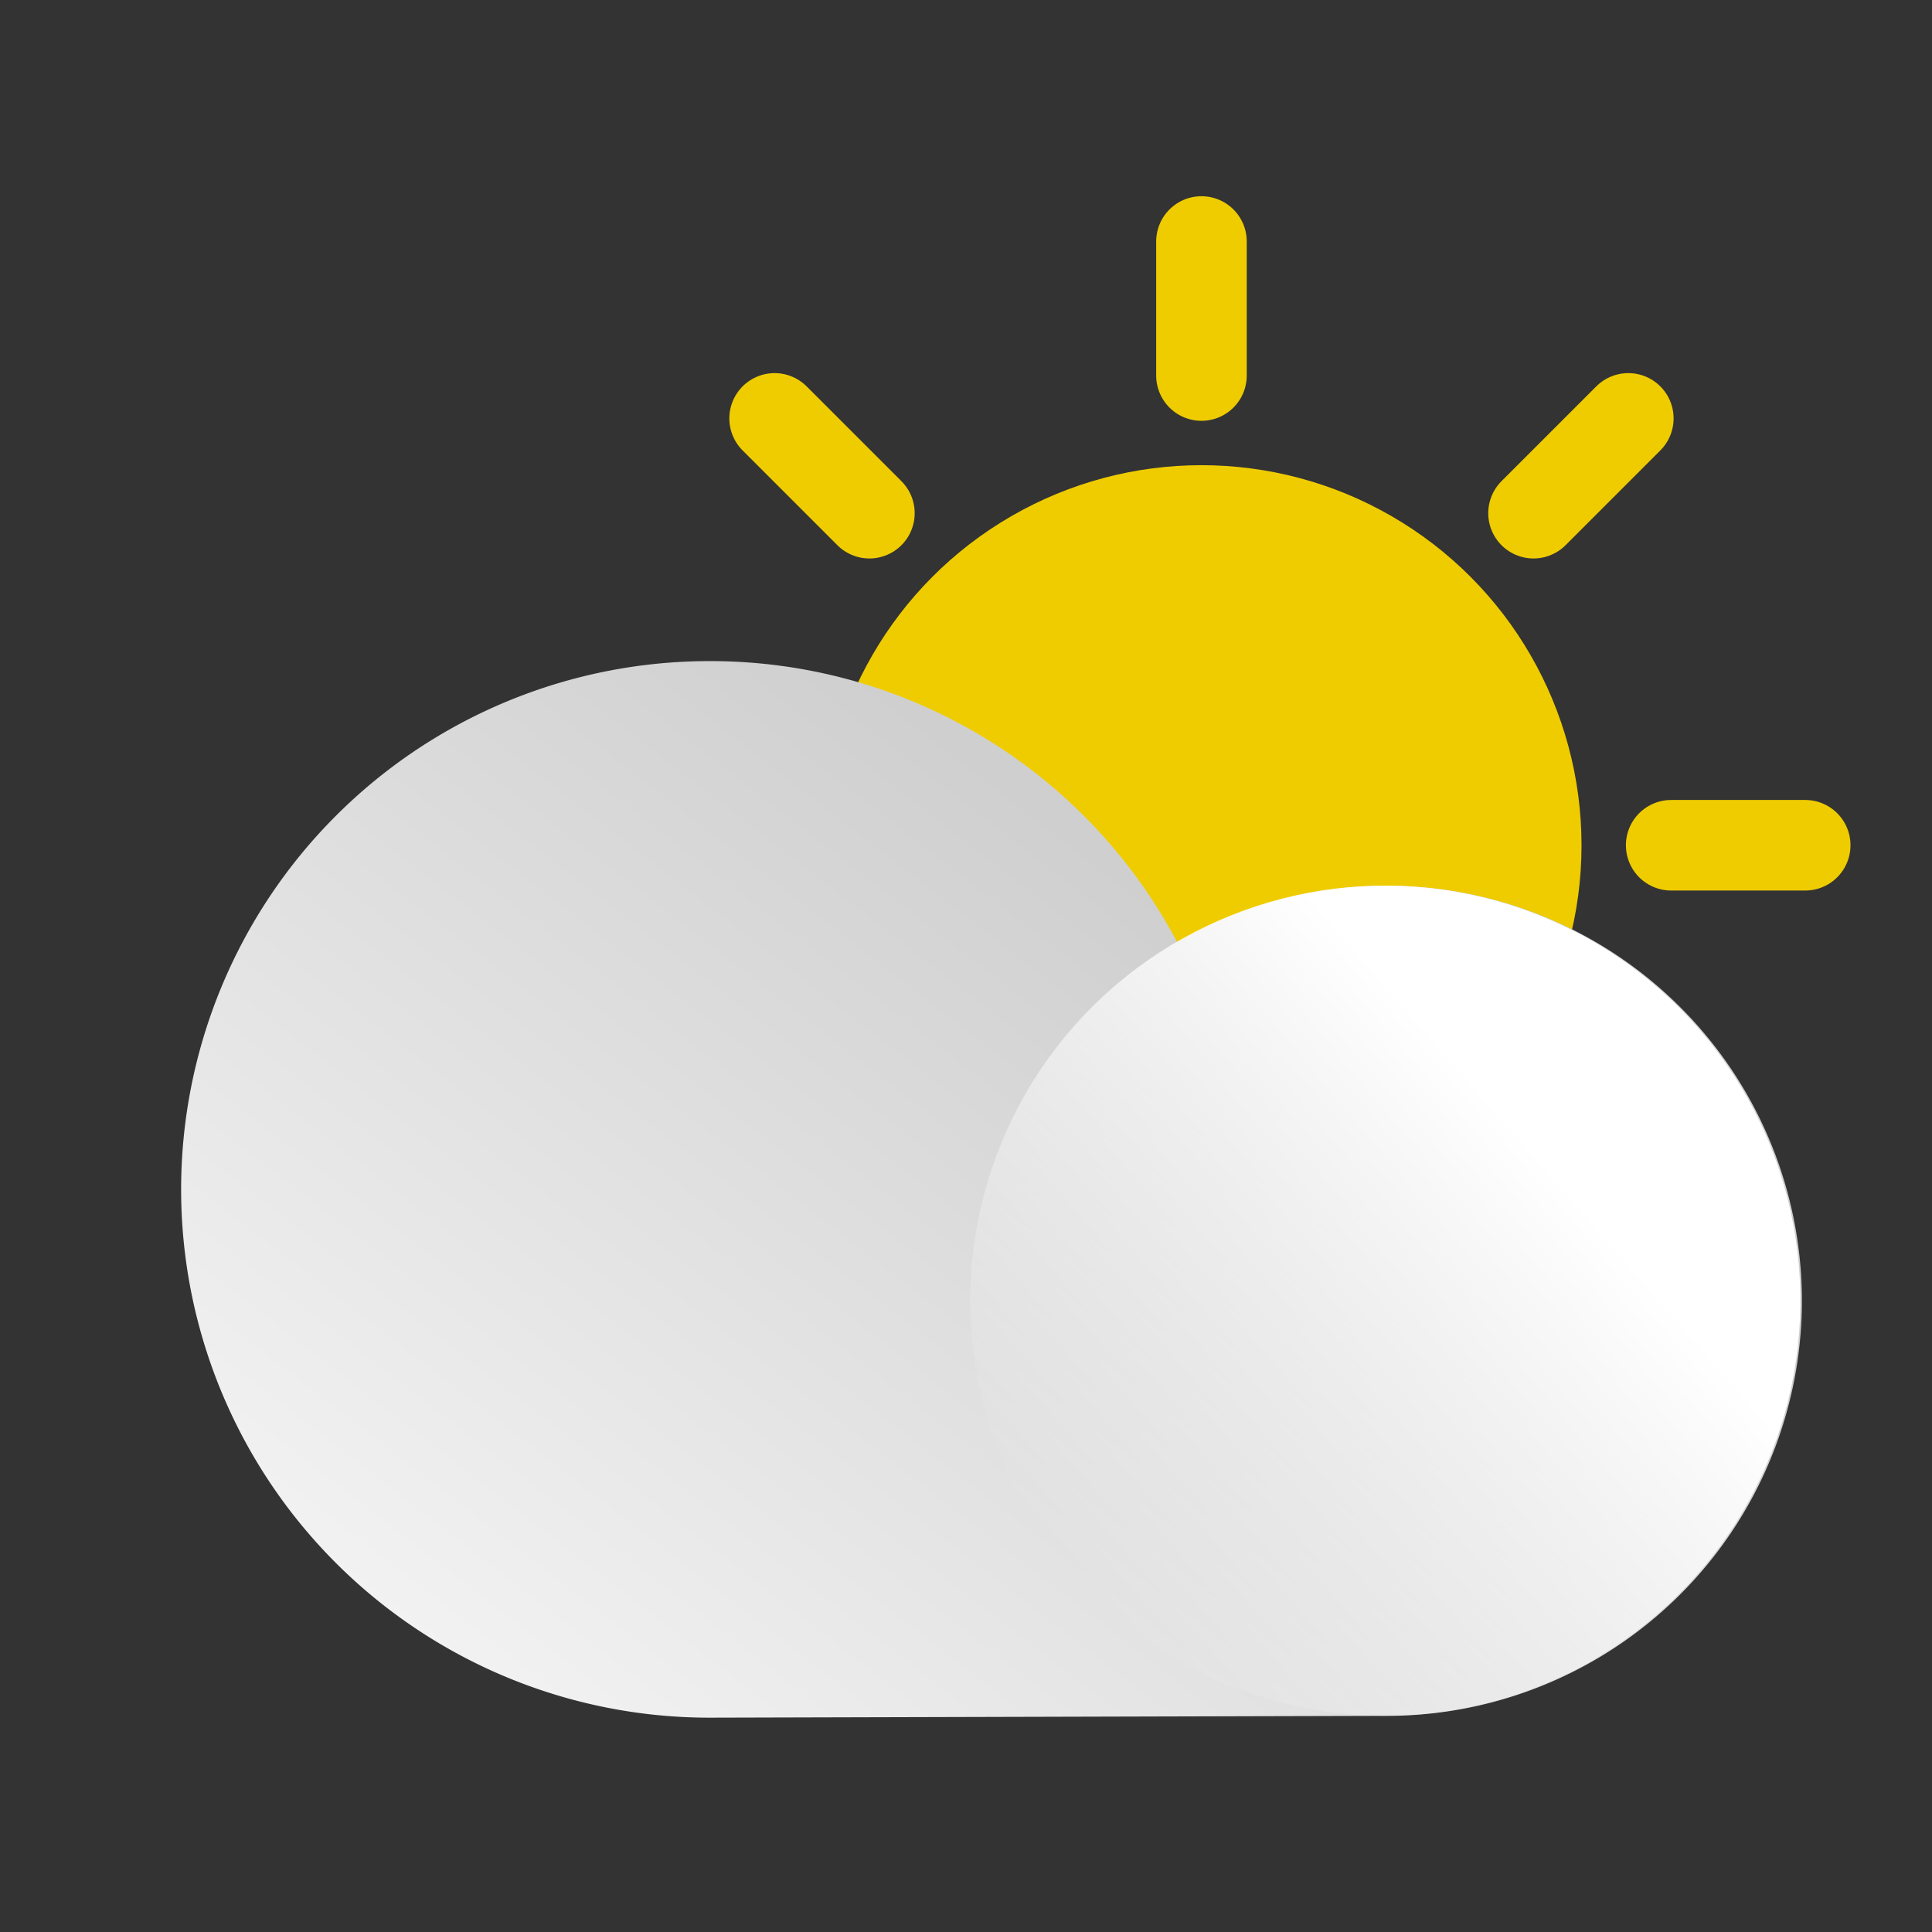
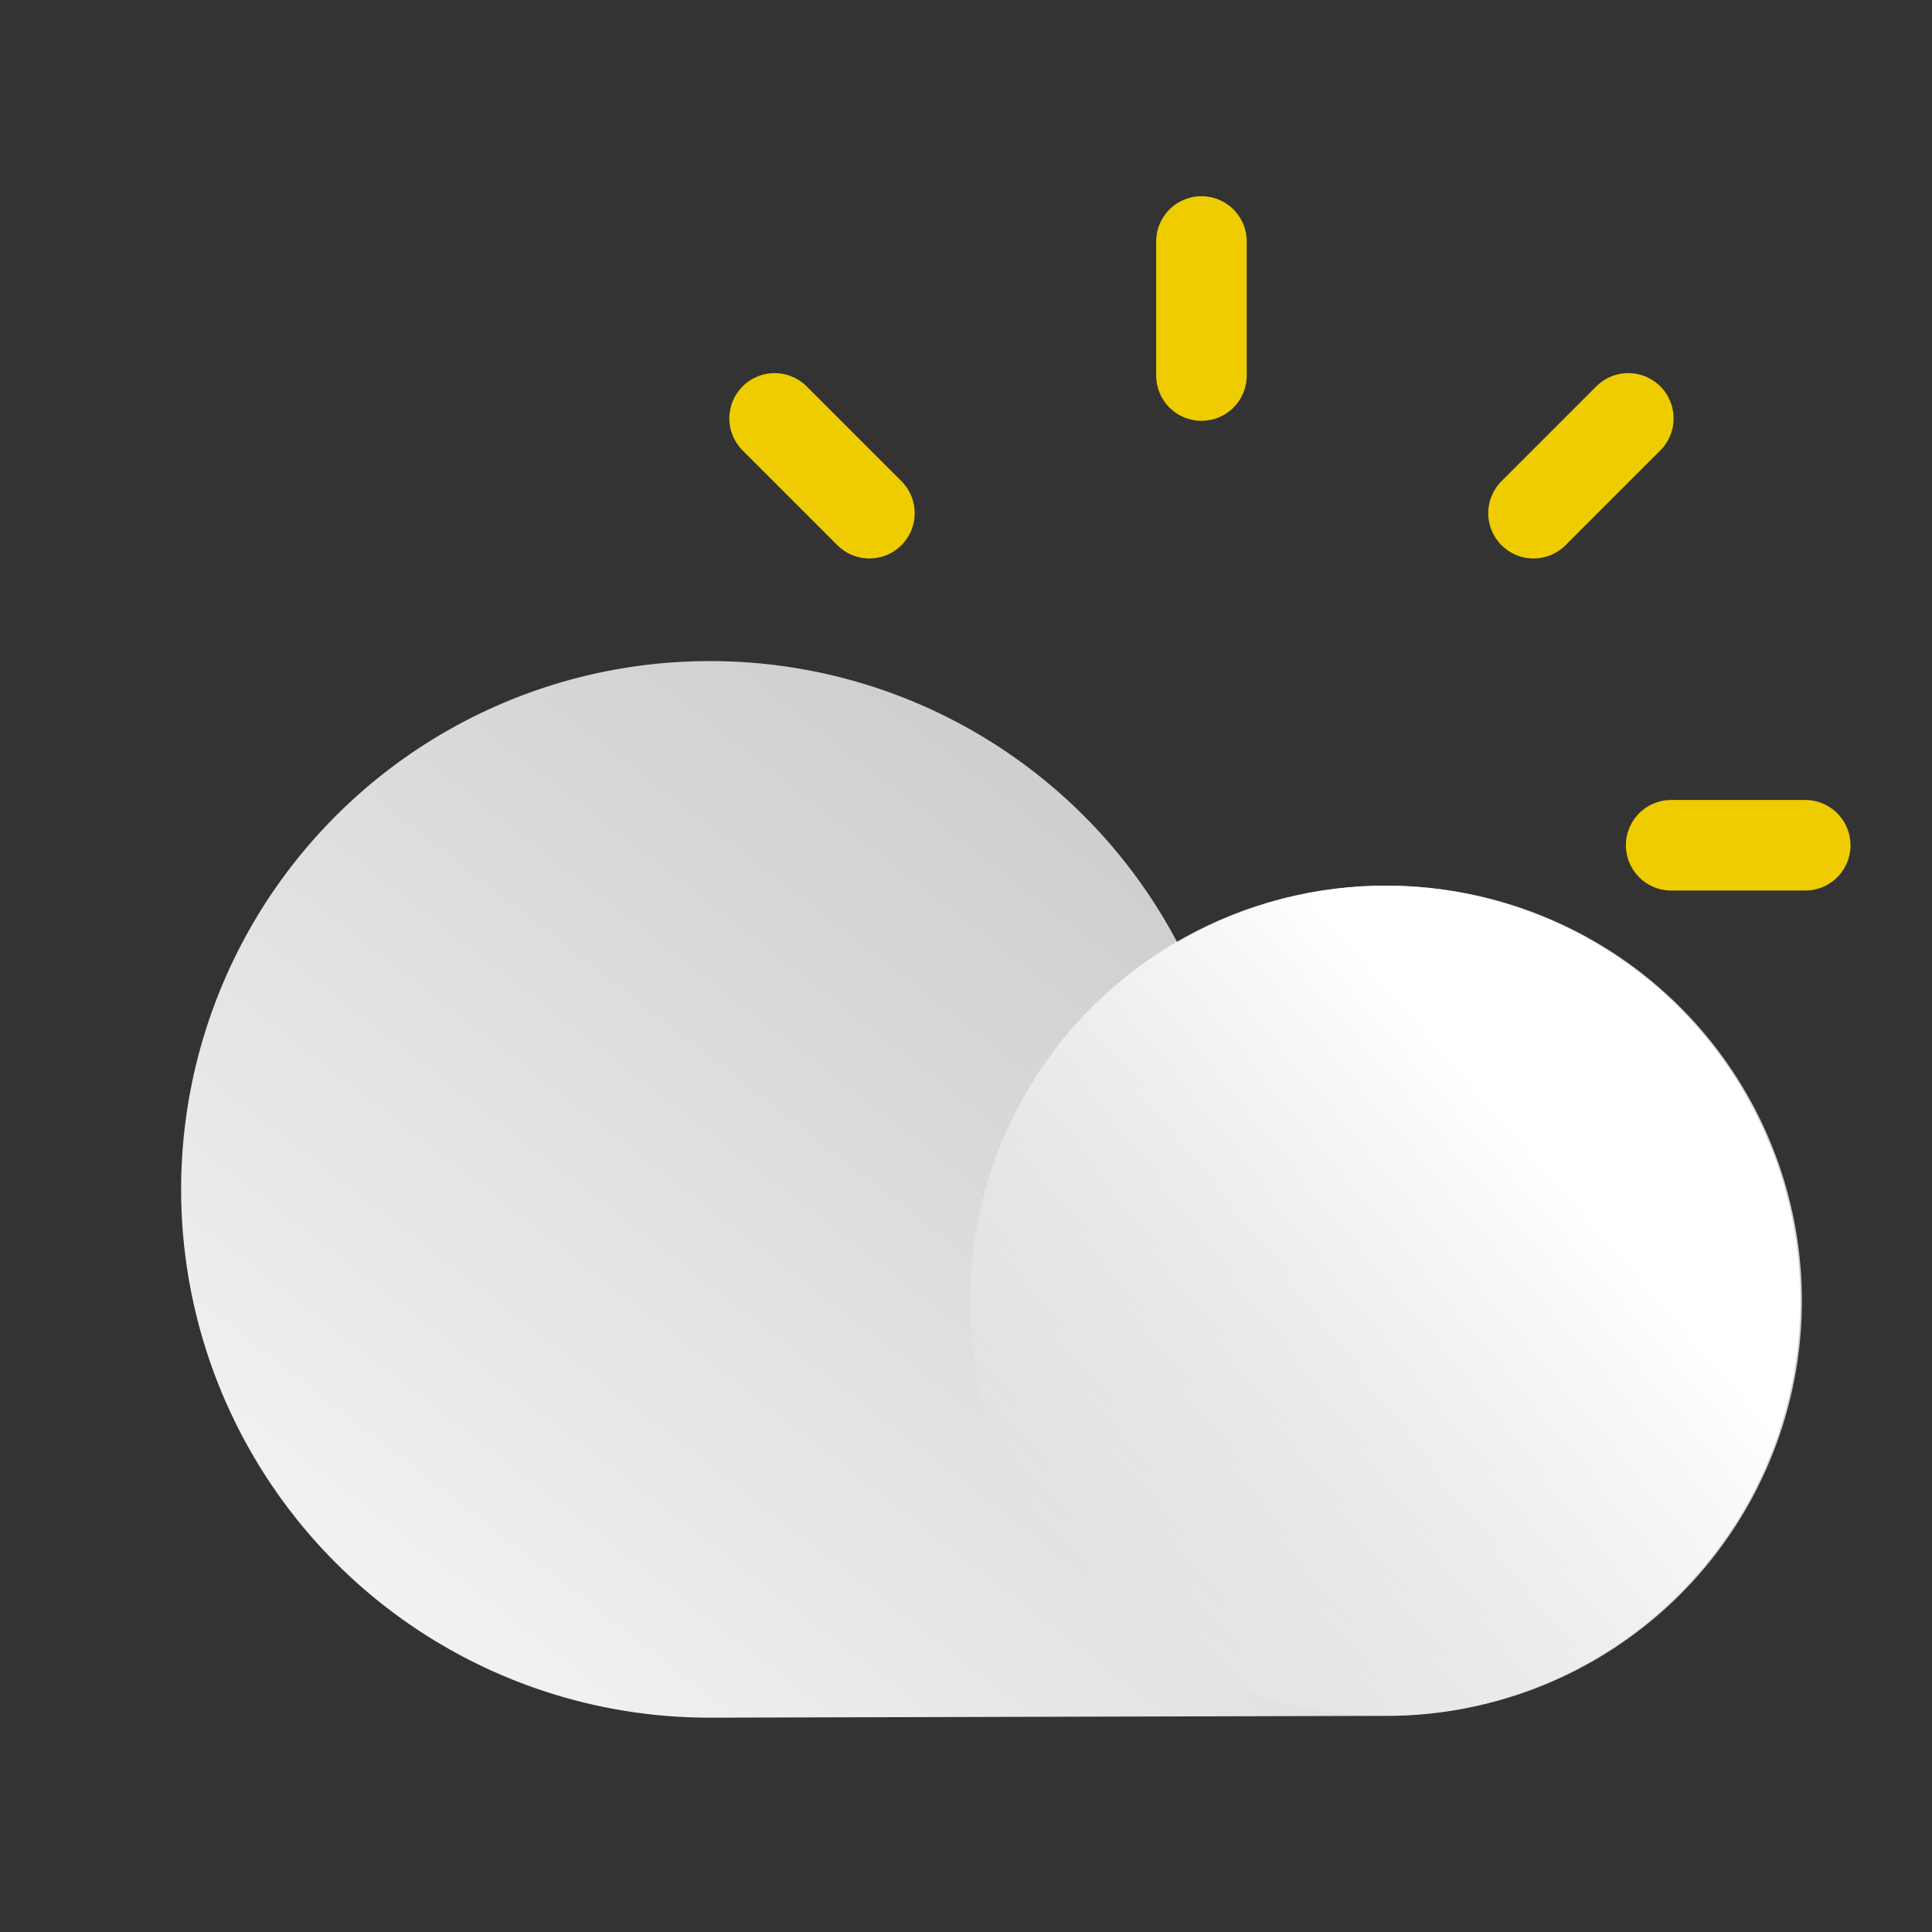
<svg xmlns="http://www.w3.org/2000/svg" viewBox="0 0 64 64" id="Layer_1" data-name="Layer 1">
  <rect x="0" y="0" width="64" height="64" fill="#333333" stroke="none" />
  <defs>
    <style>.cls-1{fill:#efcc00;}.cls-2{fill:none;stroke:#efcc00;stroke-linecap:round;stroke-miterlimit:10;stroke-width:3px;}.cls-3{fill:url(#linear-gradient);}.cls-4{fill:url(#linear-gradient-2);}</style>
    <linearGradient y2="31.08" y1="58.39" x2="25.63" x1="46.72" id="linear-gradient" gradientUnits="userSpaceOnUse" gradientTransform="matrix(-1, 0, 0, 1, 65.8, 0)">
      <stop stop-color="#f2f2f2" offset="0" />
      <stop stop-color="#cfcfcf" offset="1" />
    </linearGradient>
    <linearGradient y2="74.58" y1="56.93" x2="23.86" x1="12.25" id="linear-gradient-2" gradientUnits="userSpaceOnUse" gradientTransform="matrix(0, -1, -1, 0, 109.04, 59.43)">
      <stop stop-color="#fff" offset="0.02" />
      <stop stop-opacity="0" stop-color="#fff" offset="1" />
    </linearGradient>
  </defs>
  <title />
-   <circle r="12.59" cy="28" cx="39.8" class="cls-1" />
  <line y2="12.44" y1="8" x2="39.8" x1="39.8" class="cls-2" />
  <line y2="48" y1="43.56" x2="39.8" x1="39.8" class="cls-2" />
  <line y2="28" y1="28" x2="24.25" x1="19.8" class="cls-2" />
  <line y2="28" y1="28" x2="59.8" x1="55.36" class="cls-2" />
  <line y2="17" y1="13.86" x2="28.8" x1="25.66" class="cls-2" />
  <line y2="42.14" y1="39" x2="53.94" x1="50.8" class="cls-2" />
  <line y2="39" y1="42.14" x2="28.8" x1="25.66" class="cls-2" />
  <line y2="13.86" y1="17" x2="53.94" x1="50.8" class="cls-2" />
  <path d="M23.5,21.9A17.49,17.49,0,0,1,39,31.22a13.75,13.75,0,1,1,6.92,25.62L23.5,56.9a17.5,17.5,0,0,1,0-35Z" class="cls-3" />
  <circle transform="translate(-7.96 75.69) rotate(-74.39)" r="13.75" cy="43.09" cx="45.89" class="cls-4" />
</svg>